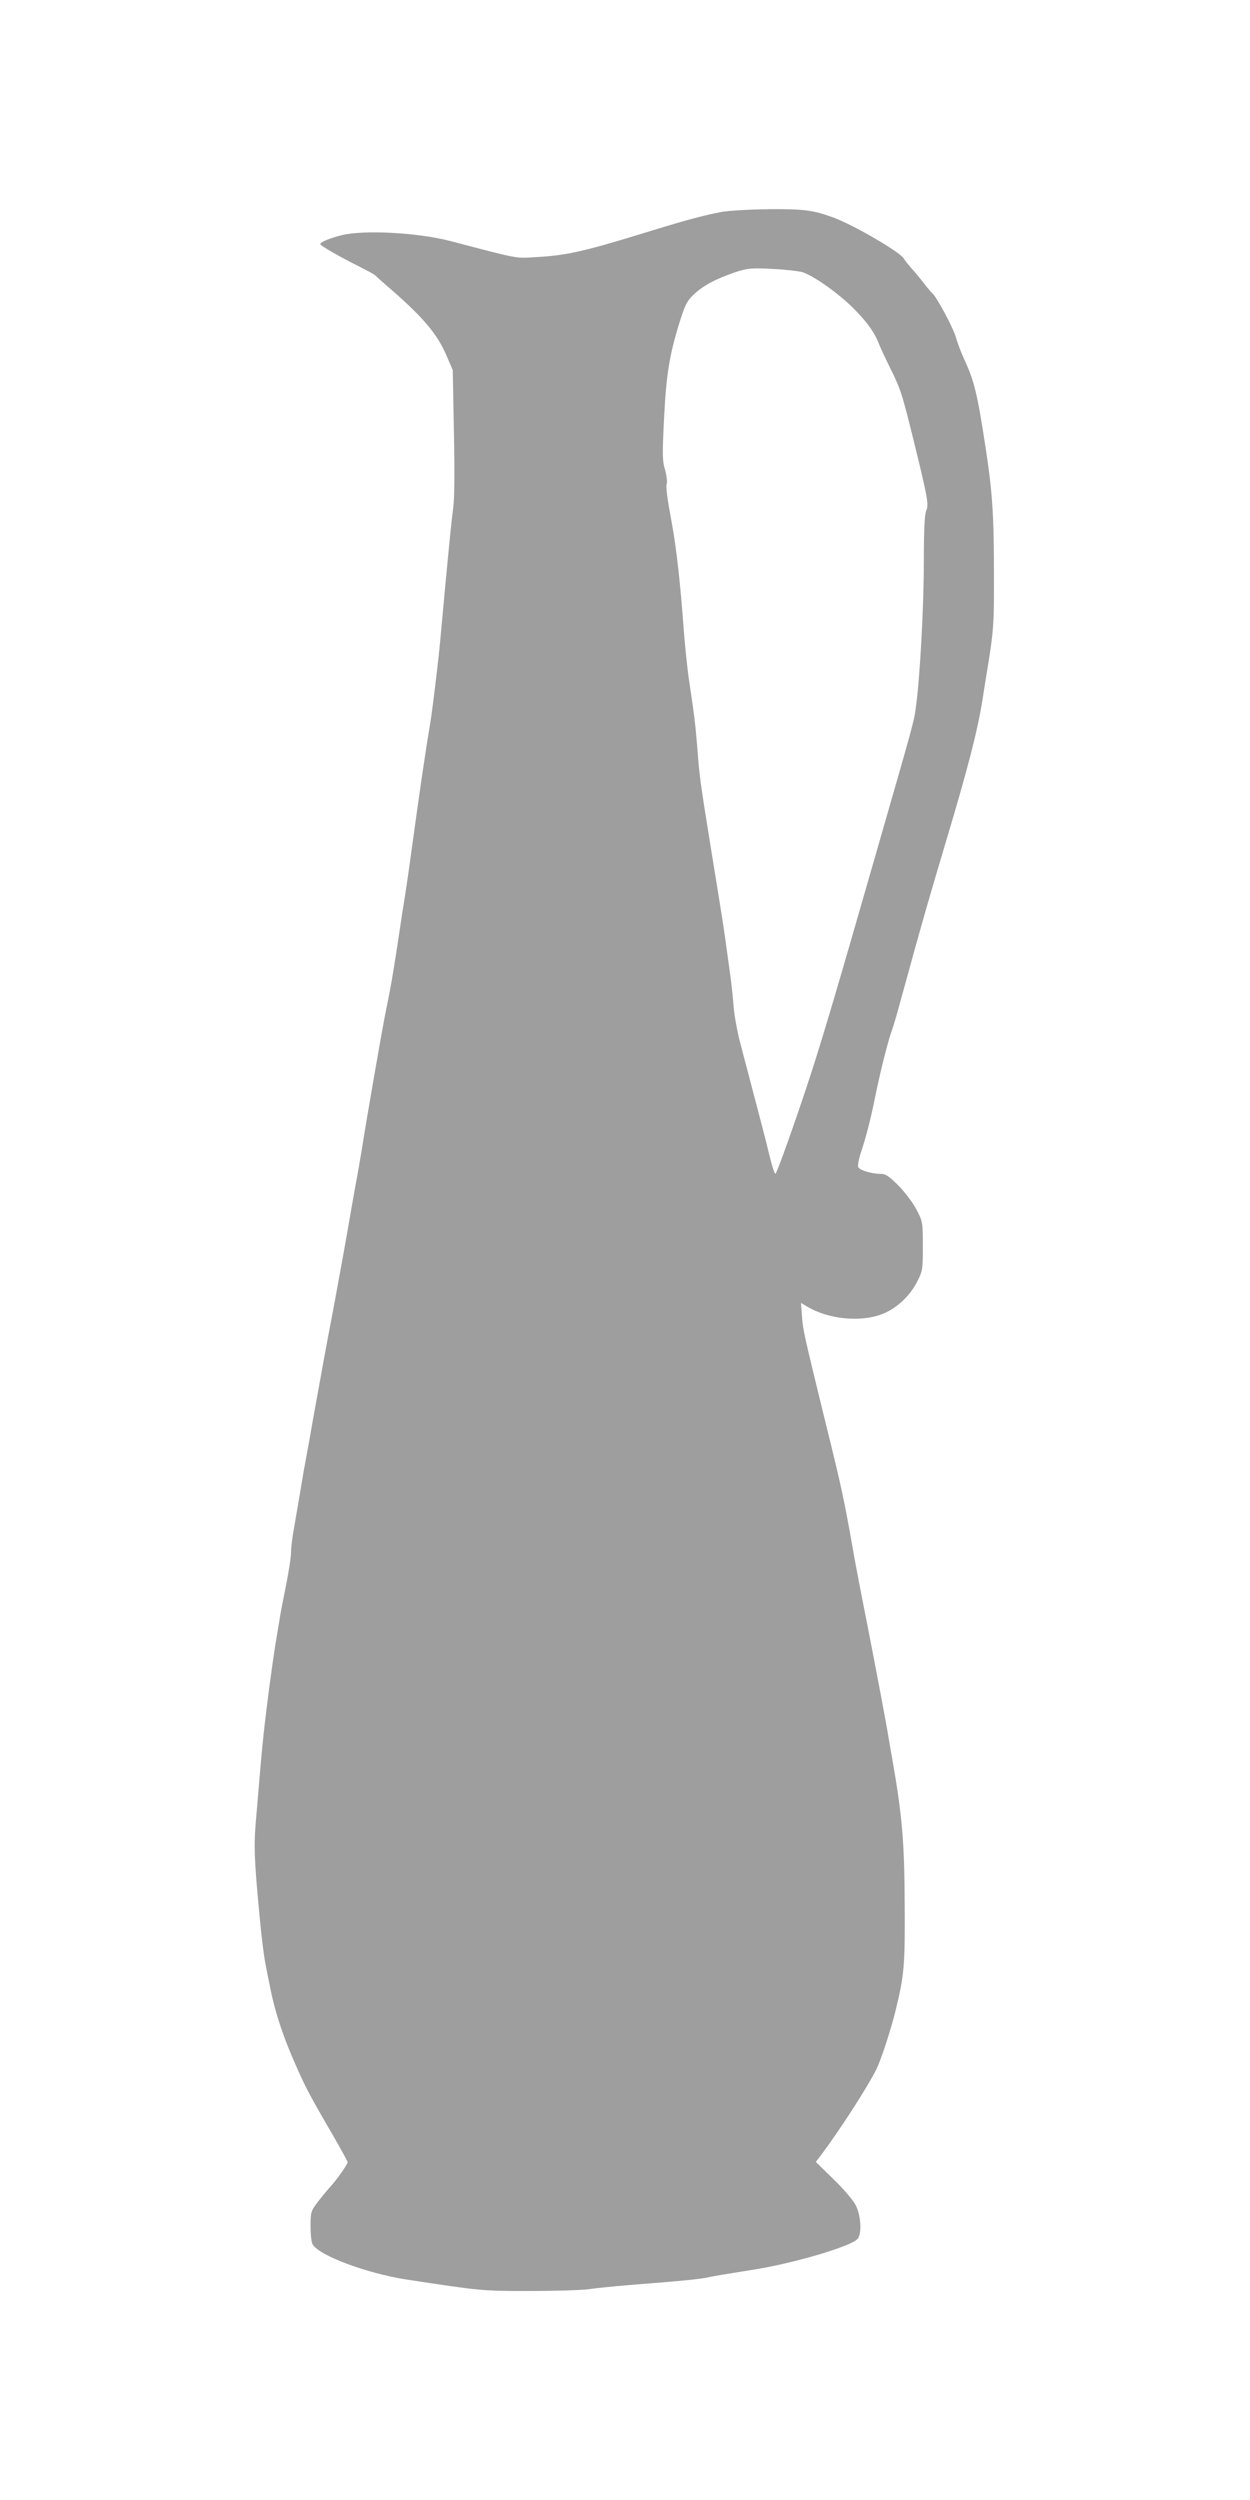
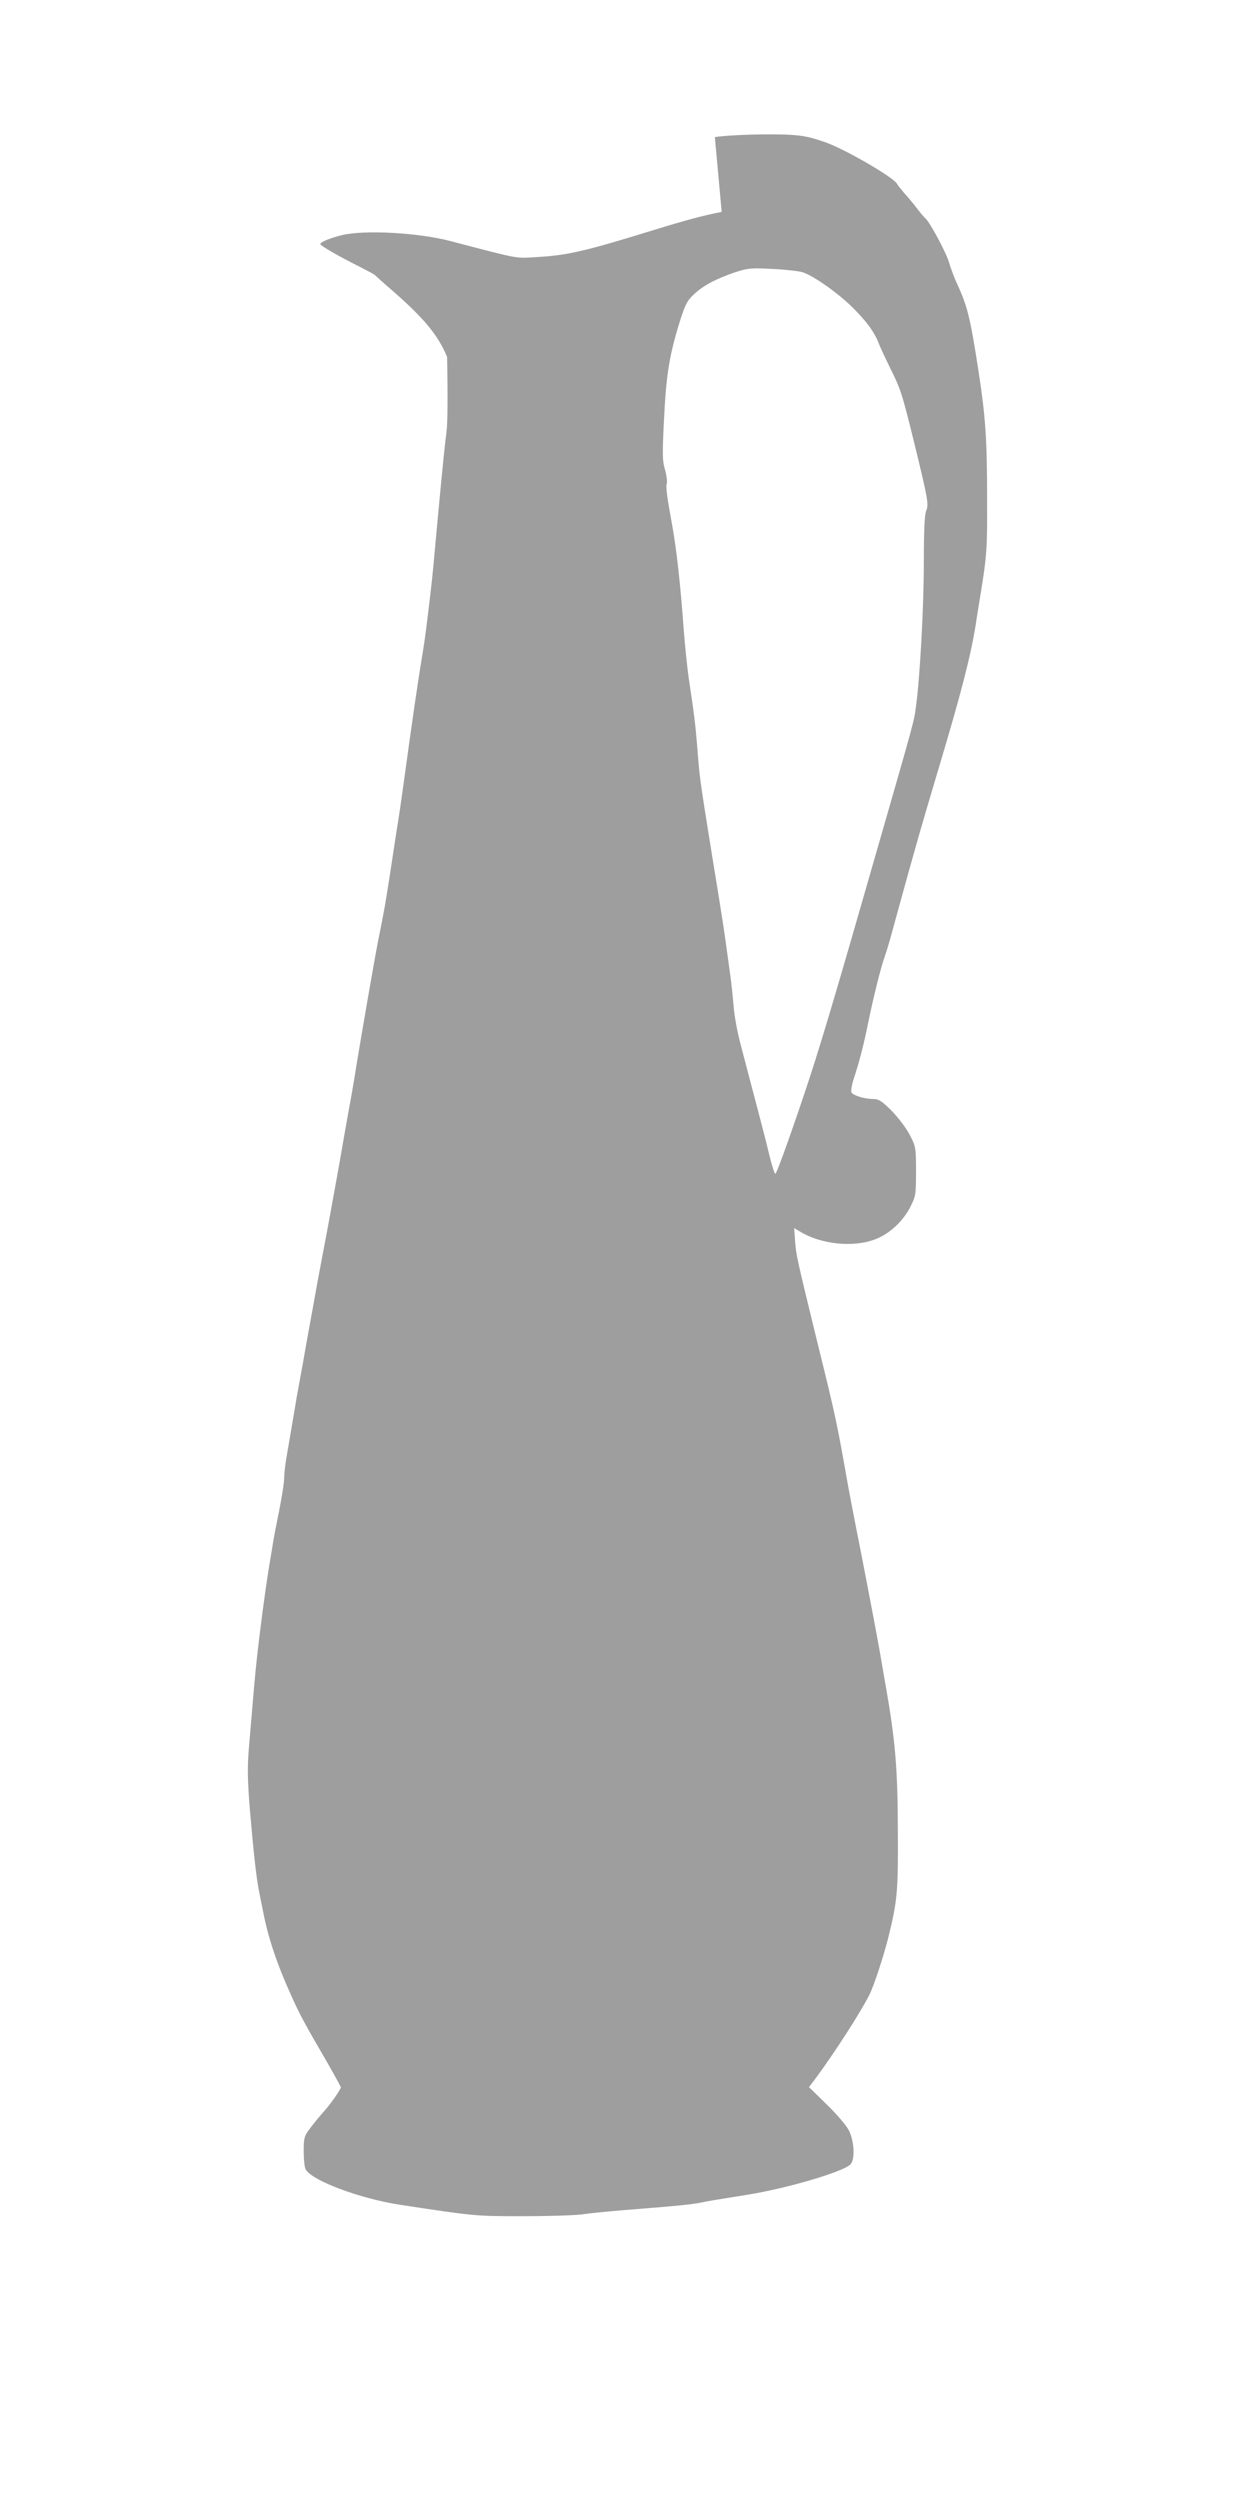
<svg xmlns="http://www.w3.org/2000/svg" version="1.0" width="640pt" height="1280pt" viewBox="0 0 640 1280" preserveAspectRatio="xMidYMid meet">
  <g transform="translate(0,1280) scale(0.1,-0.1)" fill="#9e9e9e" stroke="none">
-     <path d="M3695 11715 c-90 -17 -187 -43 -355 -95 -344 -106 -433 -127 -589 -136 -115 -7 -83 -13 -446 82 -163 43 -441 58 -555 30 -60 -15 -110 -35 -110 -46 0 -8 103 -67 200 -115 41 -21 77 -40 80 -44 3 -3 39 -36 80 -71 170 -148 241 -233 289 -347 l29 -68 6 -315 c4 -188 3 -343 -3 -385 -9 -68 -19 -168 -41 -402 -24 -261 -31 -343 -41 -423 -16 -138 -29 -241 -39 -300 -26 -155 -53 -343 -100 -685 -11 -80 -21 -150 -40 -267 -5 -35 -19 -124 -30 -198 -22 -140 -26 -167 -60 -335 -17 -86 -94 -529 -120 -695 -5 -30 -18 -107 -30 -170 -11 -63 -25 -140 -30 -170 -5 -30 -18 -104 -29 -165 -11 -60 -29 -159 -40 -220 -11 -60 -25 -135 -31 -165 -6 -30 -19 -102 -30 -160 -10 -58 -28 -154 -39 -215 -11 -60 -27 -149 -35 -197 -9 -49 -23 -127 -32 -175 -8 -49 -19 -113 -24 -143 -5 -30 -16 -93 -24 -140 -9 -47 -16 -105 -16 -129 0 -24 -12 -100 -26 -170 -14 -69 -30 -151 -34 -181 -5 -30 -14 -84 -20 -120 -19 -121 -44 -308 -61 -465 -9 -85 -13 -128 -39 -440 -9 -105 -8 -166 4 -320 19 -221 33 -350 47 -420 5 -27 15 -75 21 -105 26 -135 71 -269 144 -430 43 -97 70 -146 188 -349 36 -63 66 -118 66 -121 0 -11 -53 -86 -85 -122 -17 -18 -47 -55 -68 -82 -35 -46 -37 -53 -37 -123 0 -41 4 -83 10 -93 30 -57 275 -149 480 -181 381 -58 387 -59 625 -59 129 0 267 4 307 9 40 6 132 15 203 21 281 22 371 31 410 40 37 8 69 13 243 41 198 32 483 116 521 154 25 24 20 120 -8 175 -13 25 -64 85 -114 133 l-90 88 32 42 c98 132 233 342 278 432 23 46 73 199 97 295 46 188 50 235 48 550 -1 315 -13 455 -62 735 -6 33 -15 85 -20 115 -14 86 -57 313 -109 580 -27 135 -59 301 -71 370 -50 283 -58 322 -154 710 -100 410 -105 431 -110 502 l-5 67 34 -20 c106 -63 269 -80 379 -38 72 26 144 92 181 165 29 56 30 65 30 184 0 121 -1 127 -32 186 -17 34 -59 89 -92 123 -50 50 -67 61 -93 61 -47 0 -108 19 -114 35 -3 8 3 43 15 77 27 84 48 164 71 278 26 128 65 285 85 340 9 25 25 79 36 120 30 109 44 160 84 305 20 72 45 159 55 195 10 36 55 189 100 340 117 391 164 574 191 740 4 30 13 82 18 115 39 236 41 263 40 524 0 307 -8 423 -43 651 -42 274 -57 338 -109 450 -14 30 -34 82 -43 114 -15 51 -101 211 -122 226 -4 3 -23 25 -42 50 -19 25 -48 60 -65 78 -16 19 -34 41 -38 49 -19 33 -260 173 -362 210 -103 37 -146 43 -323 42 -97 -1 -208 -7 -247 -14z m415 -309 c59 -20 181 -107 256 -181 72 -72 110 -124 134 -185 7 -19 33 -74 57 -123 55 -111 61 -130 122 -377 72 -294 77 -324 63 -355 -8 -18 -12 -101 -12 -263 0 -229 -20 -592 -40 -737 -11 -83 -3 -53 -215 -790 -178 -621 -262 -906 -327 -1105 -72 -221 -171 -500 -178 -500 -4 0 -17 39 -29 88 -18 77 -48 191 -151 582 -15 58 -31 143 -34 190 -4 47 -11 114 -16 150 -5 36 -14 101 -20 145 -12 91 -24 168 -75 480 -63 392 -63 392 -75 550 -10 119 -14 155 -44 355 -8 58 -20 173 -26 255 -15 213 -37 412 -60 535 -25 135 -32 190 -26 205 3 9 -1 41 -9 70 -14 45 -14 82 -5 262 11 224 27 325 81 498 27 85 37 106 73 139 48 45 113 79 210 112 64 21 83 23 191 17 66 -3 136 -11 155 -17z" />
+     <path d="M3695 11715 c-90 -17 -187 -43 -355 -95 -344 -106 -433 -127 -589 -136 -115 -7 -83 -13 -446 82 -163 43 -441 58 -555 30 -60 -15 -110 -35 -110 -46 0 -8 103 -67 200 -115 41 -21 77 -40 80 -44 3 -3 39 -36 80 -71 170 -148 241 -233 289 -347 c4 -188 3 -343 -3 -385 -9 -68 -19 -168 -41 -402 -24 -261 -31 -343 -41 -423 -16 -138 -29 -241 -39 -300 -26 -155 -53 -343 -100 -685 -11 -80 -21 -150 -40 -267 -5 -35 -19 -124 -30 -198 -22 -140 -26 -167 -60 -335 -17 -86 -94 -529 -120 -695 -5 -30 -18 -107 -30 -170 -11 -63 -25 -140 -30 -170 -5 -30 -18 -104 -29 -165 -11 -60 -29 -159 -40 -220 -11 -60 -25 -135 -31 -165 -6 -30 -19 -102 -30 -160 -10 -58 -28 -154 -39 -215 -11 -60 -27 -149 -35 -197 -9 -49 -23 -127 -32 -175 -8 -49 -19 -113 -24 -143 -5 -30 -16 -93 -24 -140 -9 -47 -16 -105 -16 -129 0 -24 -12 -100 -26 -170 -14 -69 -30 -151 -34 -181 -5 -30 -14 -84 -20 -120 -19 -121 -44 -308 -61 -465 -9 -85 -13 -128 -39 -440 -9 -105 -8 -166 4 -320 19 -221 33 -350 47 -420 5 -27 15 -75 21 -105 26 -135 71 -269 144 -430 43 -97 70 -146 188 -349 36 -63 66 -118 66 -121 0 -11 -53 -86 -85 -122 -17 -18 -47 -55 -68 -82 -35 -46 -37 -53 -37 -123 0 -41 4 -83 10 -93 30 -57 275 -149 480 -181 381 -58 387 -59 625 -59 129 0 267 4 307 9 40 6 132 15 203 21 281 22 371 31 410 40 37 8 69 13 243 41 198 32 483 116 521 154 25 24 20 120 -8 175 -13 25 -64 85 -114 133 l-90 88 32 42 c98 132 233 342 278 432 23 46 73 199 97 295 46 188 50 235 48 550 -1 315 -13 455 -62 735 -6 33 -15 85 -20 115 -14 86 -57 313 -109 580 -27 135 -59 301 -71 370 -50 283 -58 322 -154 710 -100 410 -105 431 -110 502 l-5 67 34 -20 c106 -63 269 -80 379 -38 72 26 144 92 181 165 29 56 30 65 30 184 0 121 -1 127 -32 186 -17 34 -59 89 -92 123 -50 50 -67 61 -93 61 -47 0 -108 19 -114 35 -3 8 3 43 15 77 27 84 48 164 71 278 26 128 65 285 85 340 9 25 25 79 36 120 30 109 44 160 84 305 20 72 45 159 55 195 10 36 55 189 100 340 117 391 164 574 191 740 4 30 13 82 18 115 39 236 41 263 40 524 0 307 -8 423 -43 651 -42 274 -57 338 -109 450 -14 30 -34 82 -43 114 -15 51 -101 211 -122 226 -4 3 -23 25 -42 50 -19 25 -48 60 -65 78 -16 19 -34 41 -38 49 -19 33 -260 173 -362 210 -103 37 -146 43 -323 42 -97 -1 -208 -7 -247 -14z m415 -309 c59 -20 181 -107 256 -181 72 -72 110 -124 134 -185 7 -19 33 -74 57 -123 55 -111 61 -130 122 -377 72 -294 77 -324 63 -355 -8 -18 -12 -101 -12 -263 0 -229 -20 -592 -40 -737 -11 -83 -3 -53 -215 -790 -178 -621 -262 -906 -327 -1105 -72 -221 -171 -500 -178 -500 -4 0 -17 39 -29 88 -18 77 -48 191 -151 582 -15 58 -31 143 -34 190 -4 47 -11 114 -16 150 -5 36 -14 101 -20 145 -12 91 -24 168 -75 480 -63 392 -63 392 -75 550 -10 119 -14 155 -44 355 -8 58 -20 173 -26 255 -15 213 -37 412 -60 535 -25 135 -32 190 -26 205 3 9 -1 41 -9 70 -14 45 -14 82 -5 262 11 224 27 325 81 498 27 85 37 106 73 139 48 45 113 79 210 112 64 21 83 23 191 17 66 -3 136 -11 155 -17z" />
  </g>
</svg>